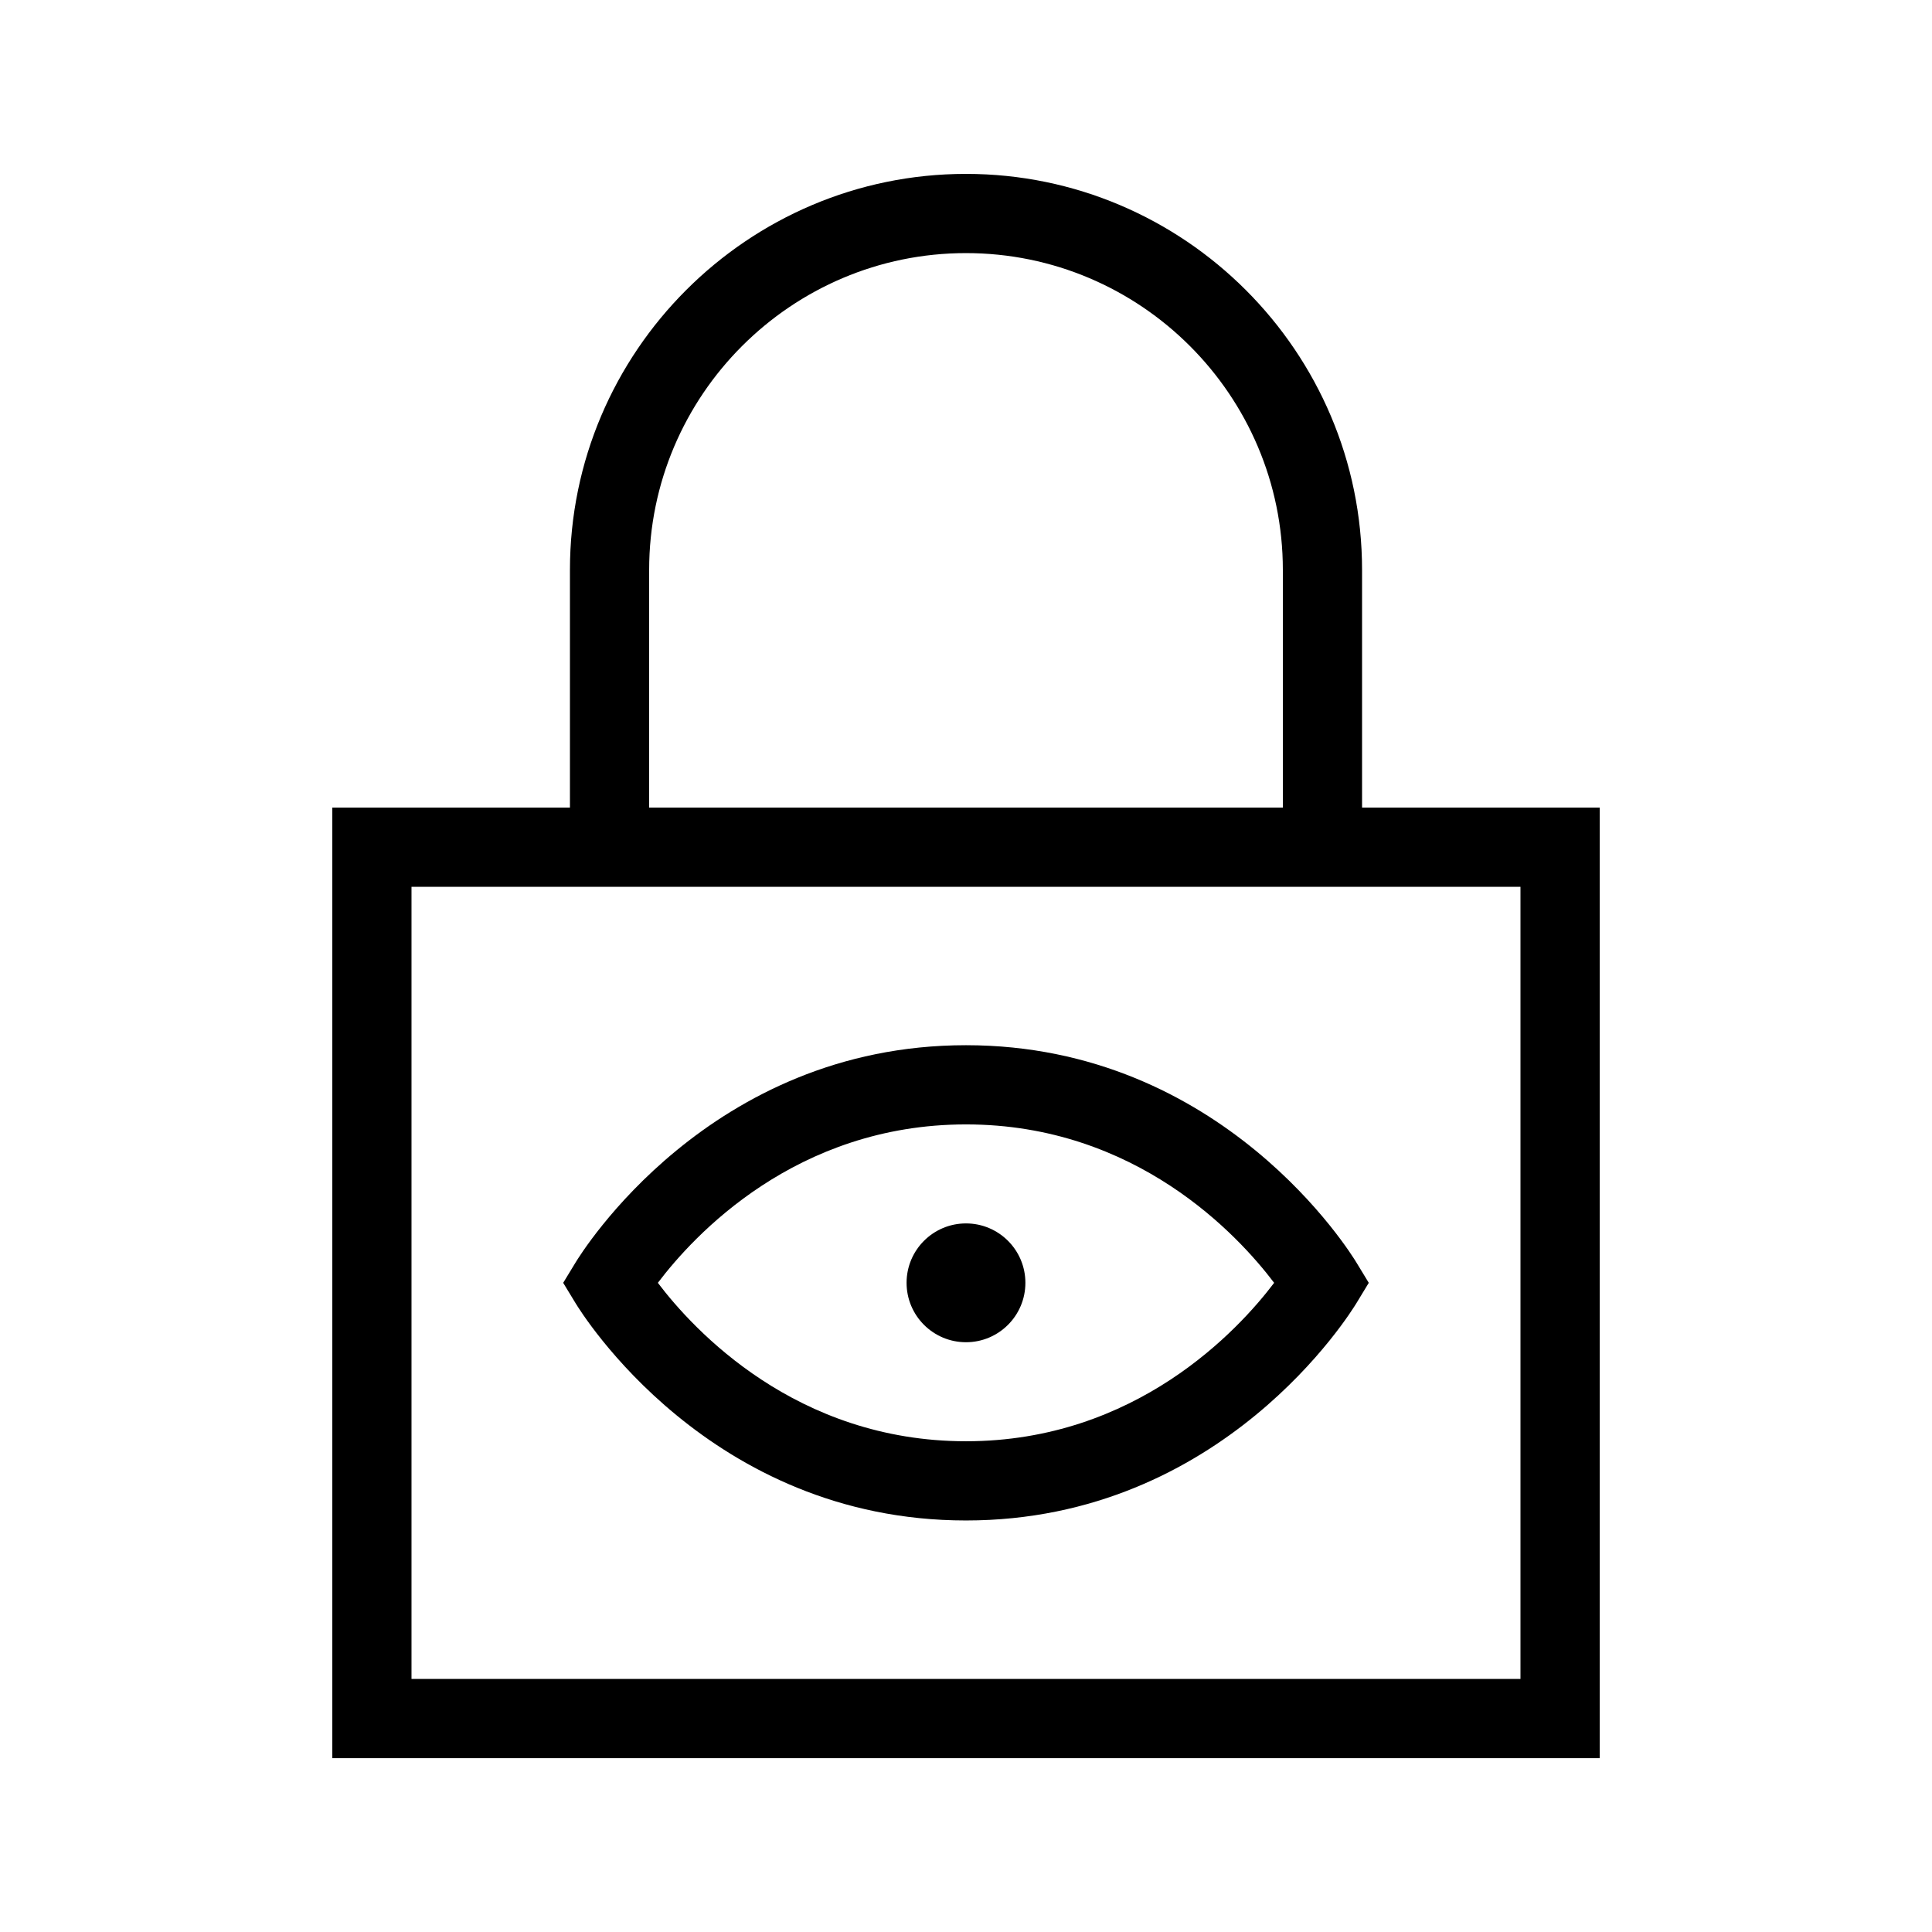
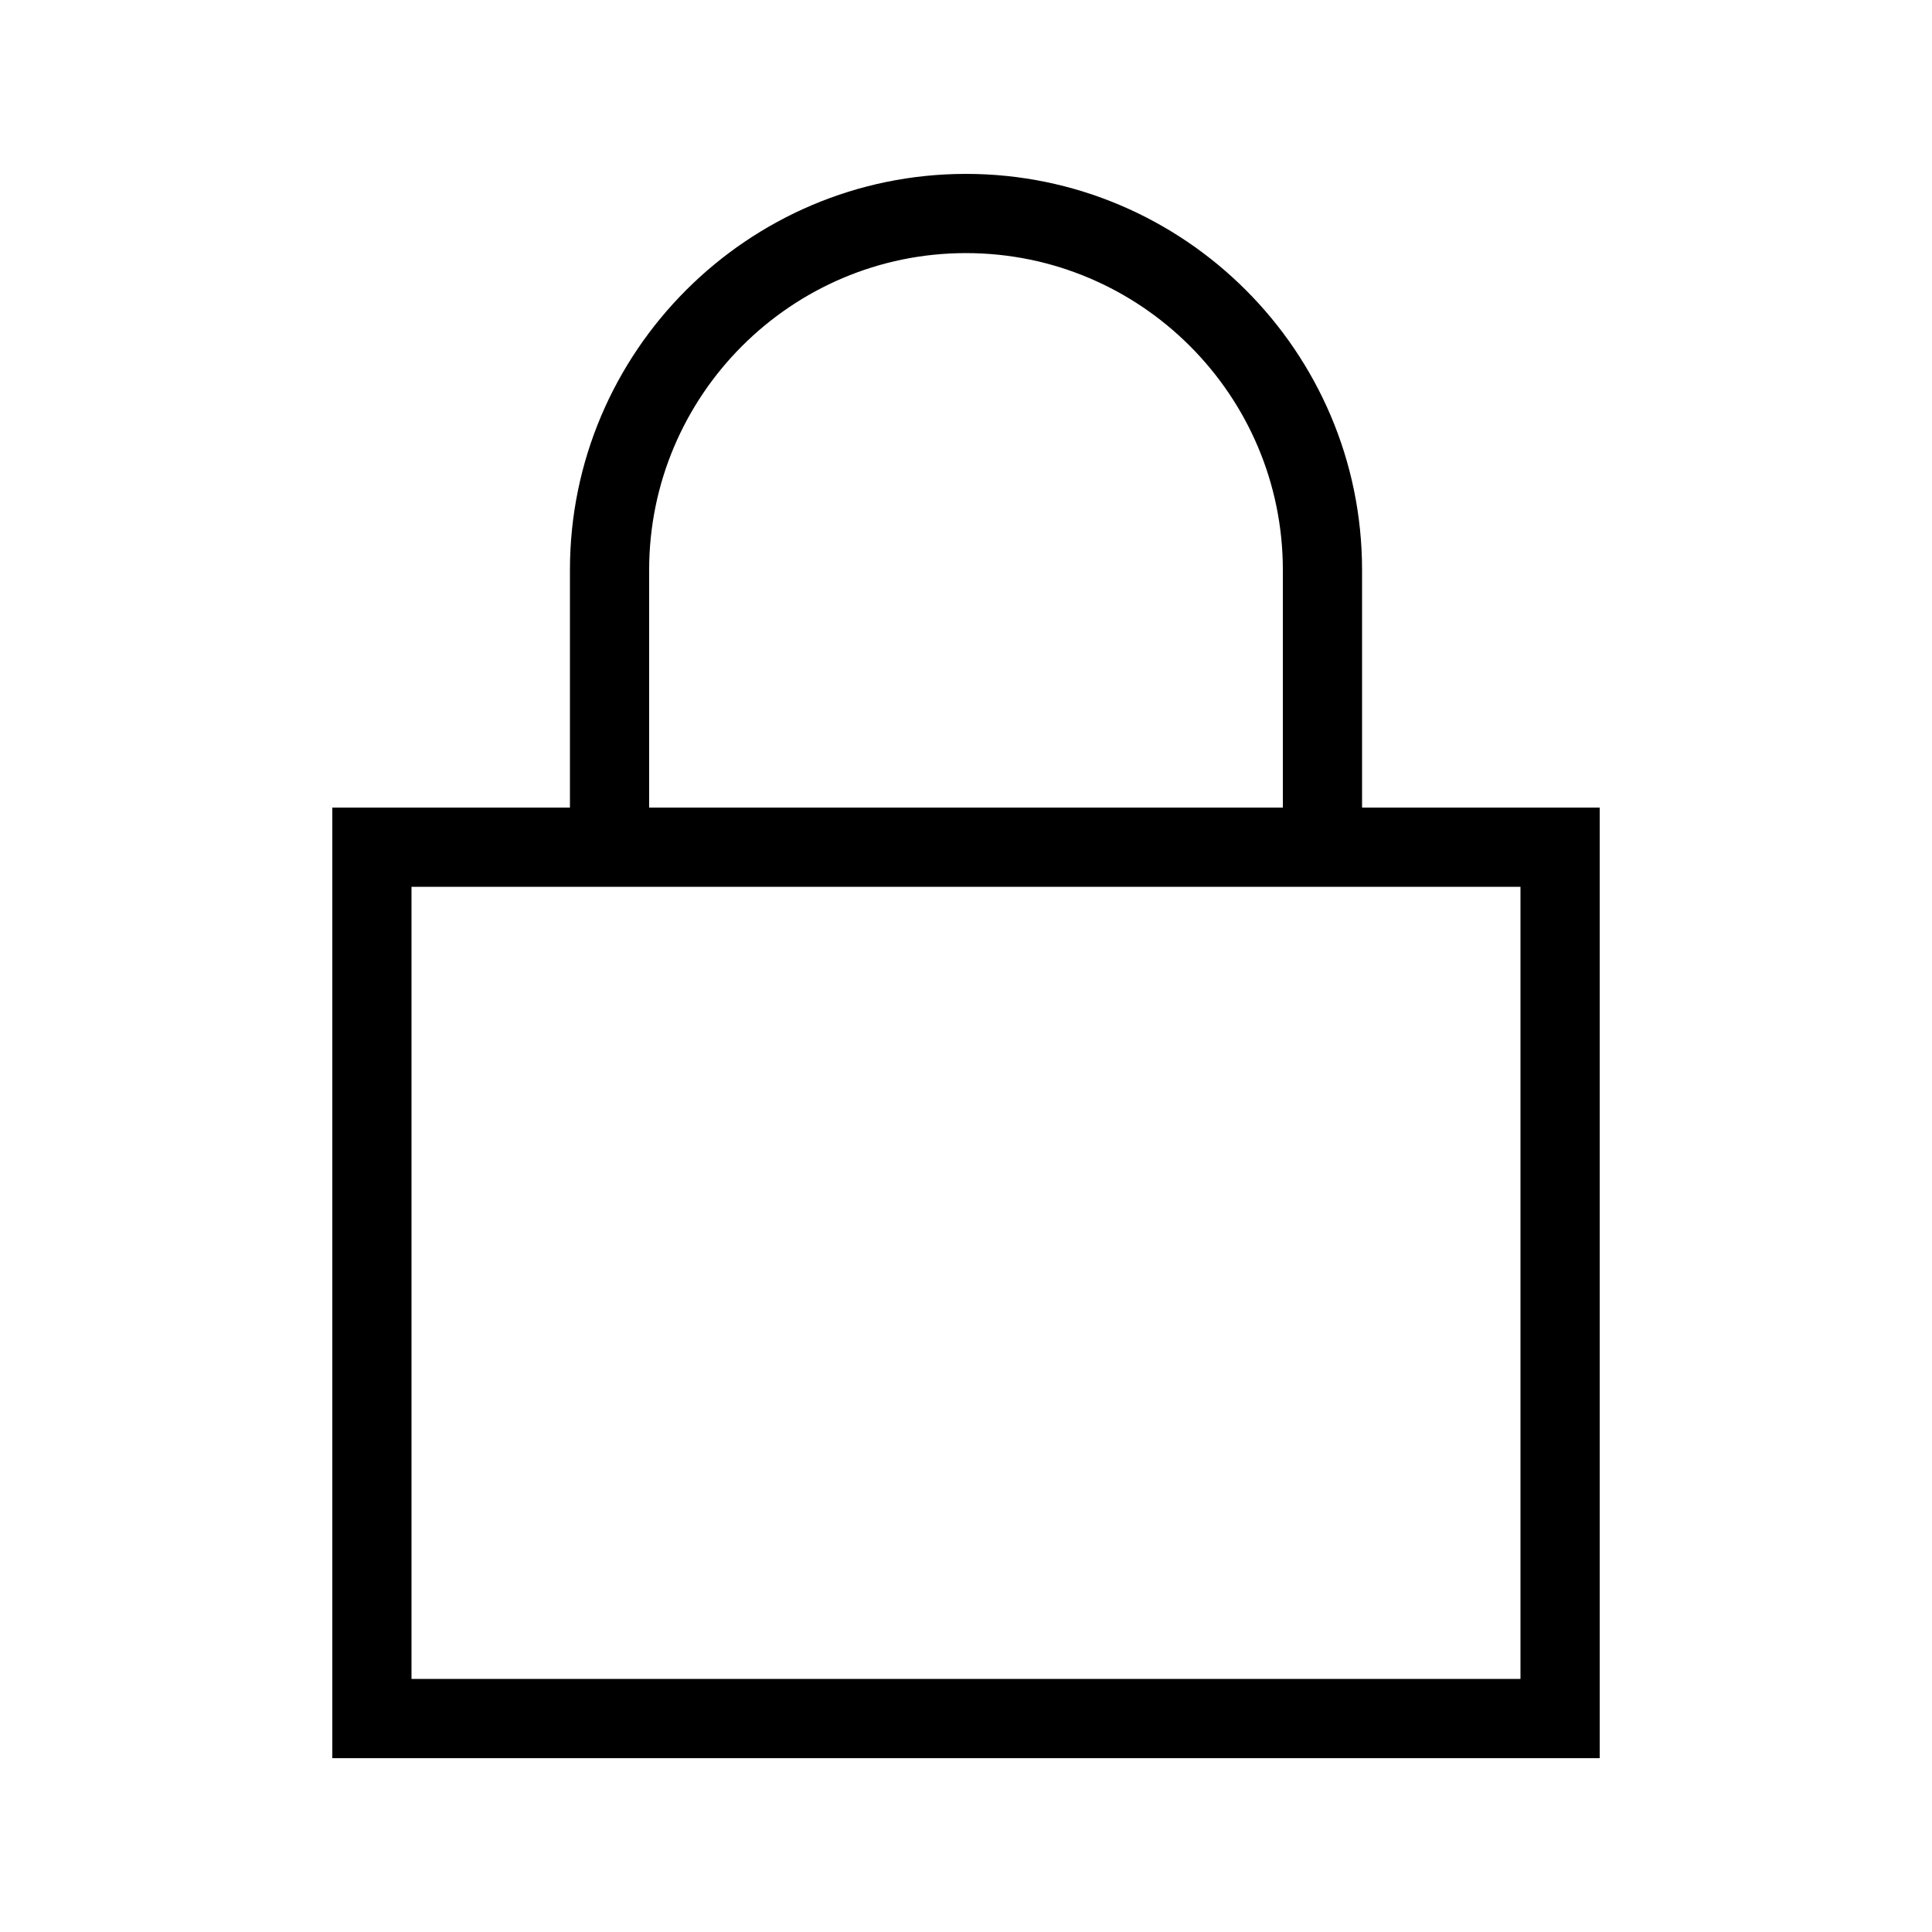
<svg xmlns="http://www.w3.org/2000/svg" fill="#000000" width="800px" height="800px" version="1.1" viewBox="144 144 512 512">
  <g>
    <path d="m504.96 358.02v-62.977c0-57.832-47.129-104.96-104.96-104.96-57.832 0-104.96 47.129-104.96 104.96v62.977h-62.973v251.91h335.87v-251.91zm-188.93-62.977c0-46.289 37.68-83.969 83.969-83.969s83.969 37.68 83.969 83.969v62.977h-167.94zm230.91 293.89h-293.89v-209.92h293.89z" />
-     <path d="m400 546.94c68.121 0 102.02-55.211 103.49-57.625l3.25-5.352-3.254-5.352c-1.469-2.414-35.371-57.621-103.49-57.621-68.121 0-102.02 55.211-103.49 57.625l-3.254 5.348 3.254 5.352c1.469 2.418 35.371 57.625 103.49 57.625zm0-104.96c45.133 0 72.211 29.492 81.66 41.984-9.445 12.492-36.633 41.984-81.66 41.984s-72.211-29.492-81.66-41.984c9.445-12.492 36.527-41.984 81.66-41.984z" />
-     <path d="m415.74 483.96c0 8.695-7.047 15.746-15.742 15.746s-15.746-7.051-15.746-15.746c0-8.691 7.051-15.742 15.746-15.742s15.742 7.051 15.742 15.742" />
  </g>
</svg>